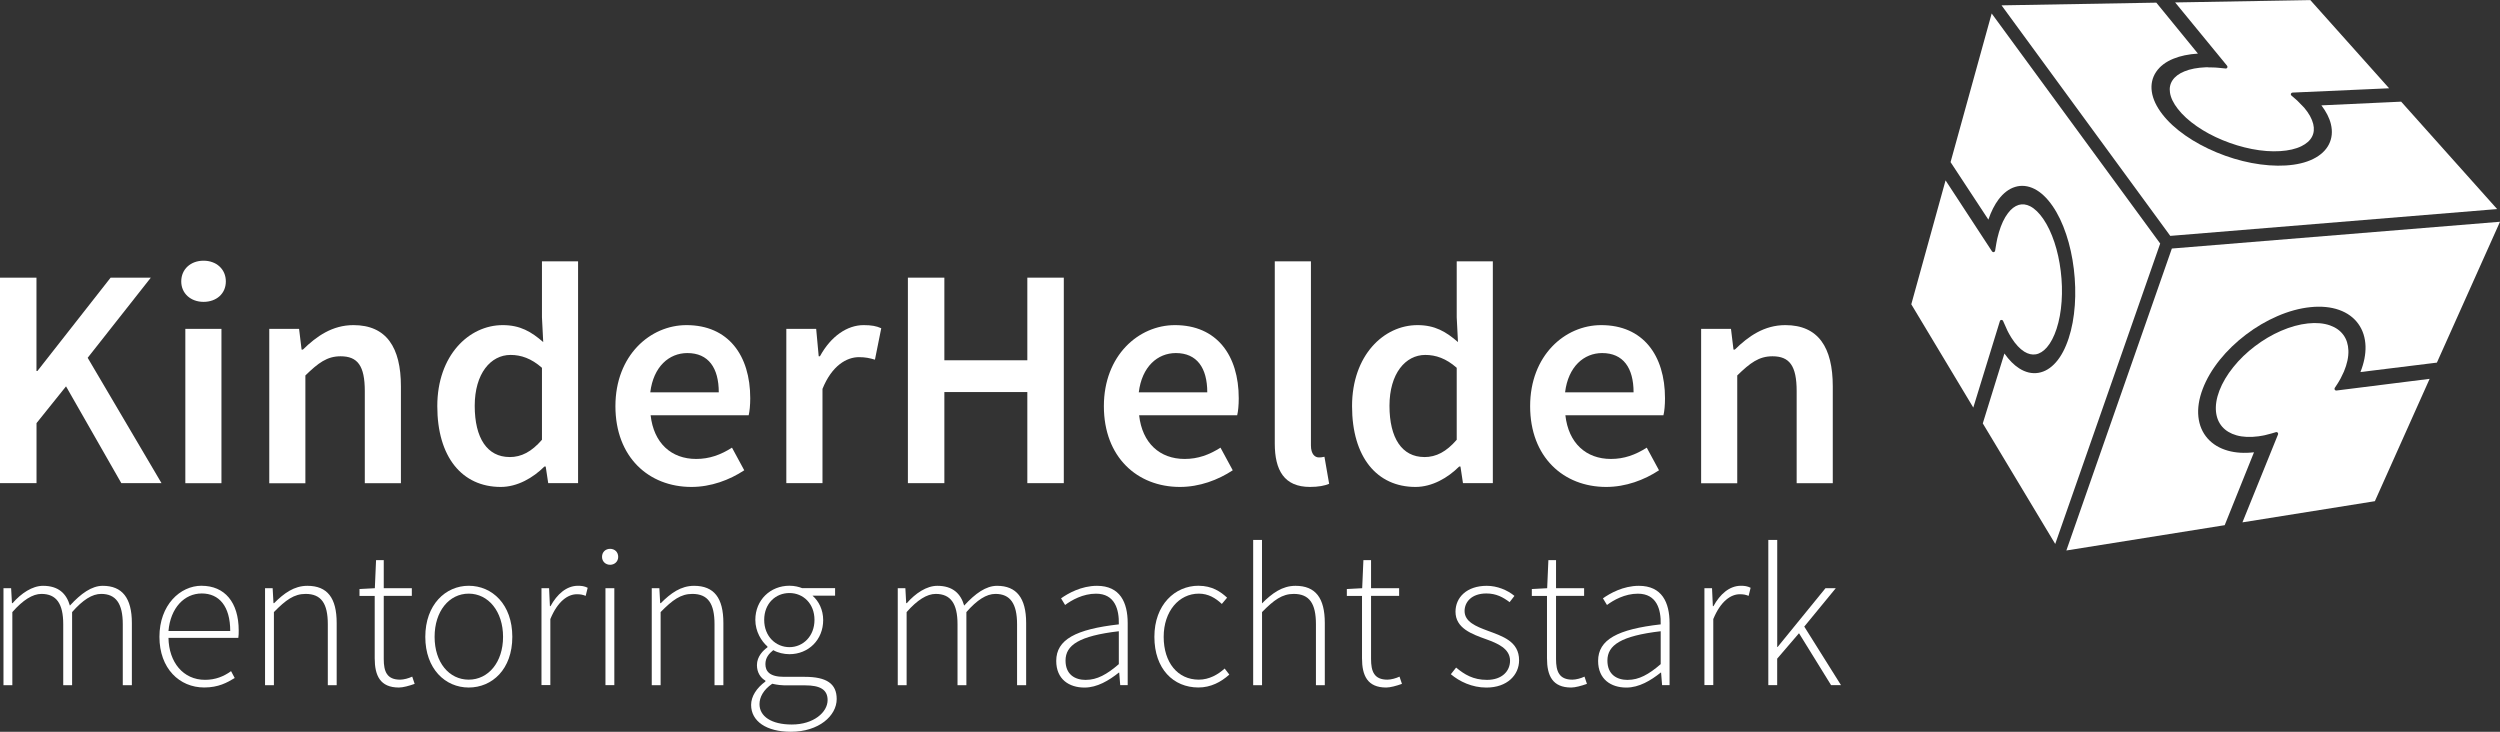
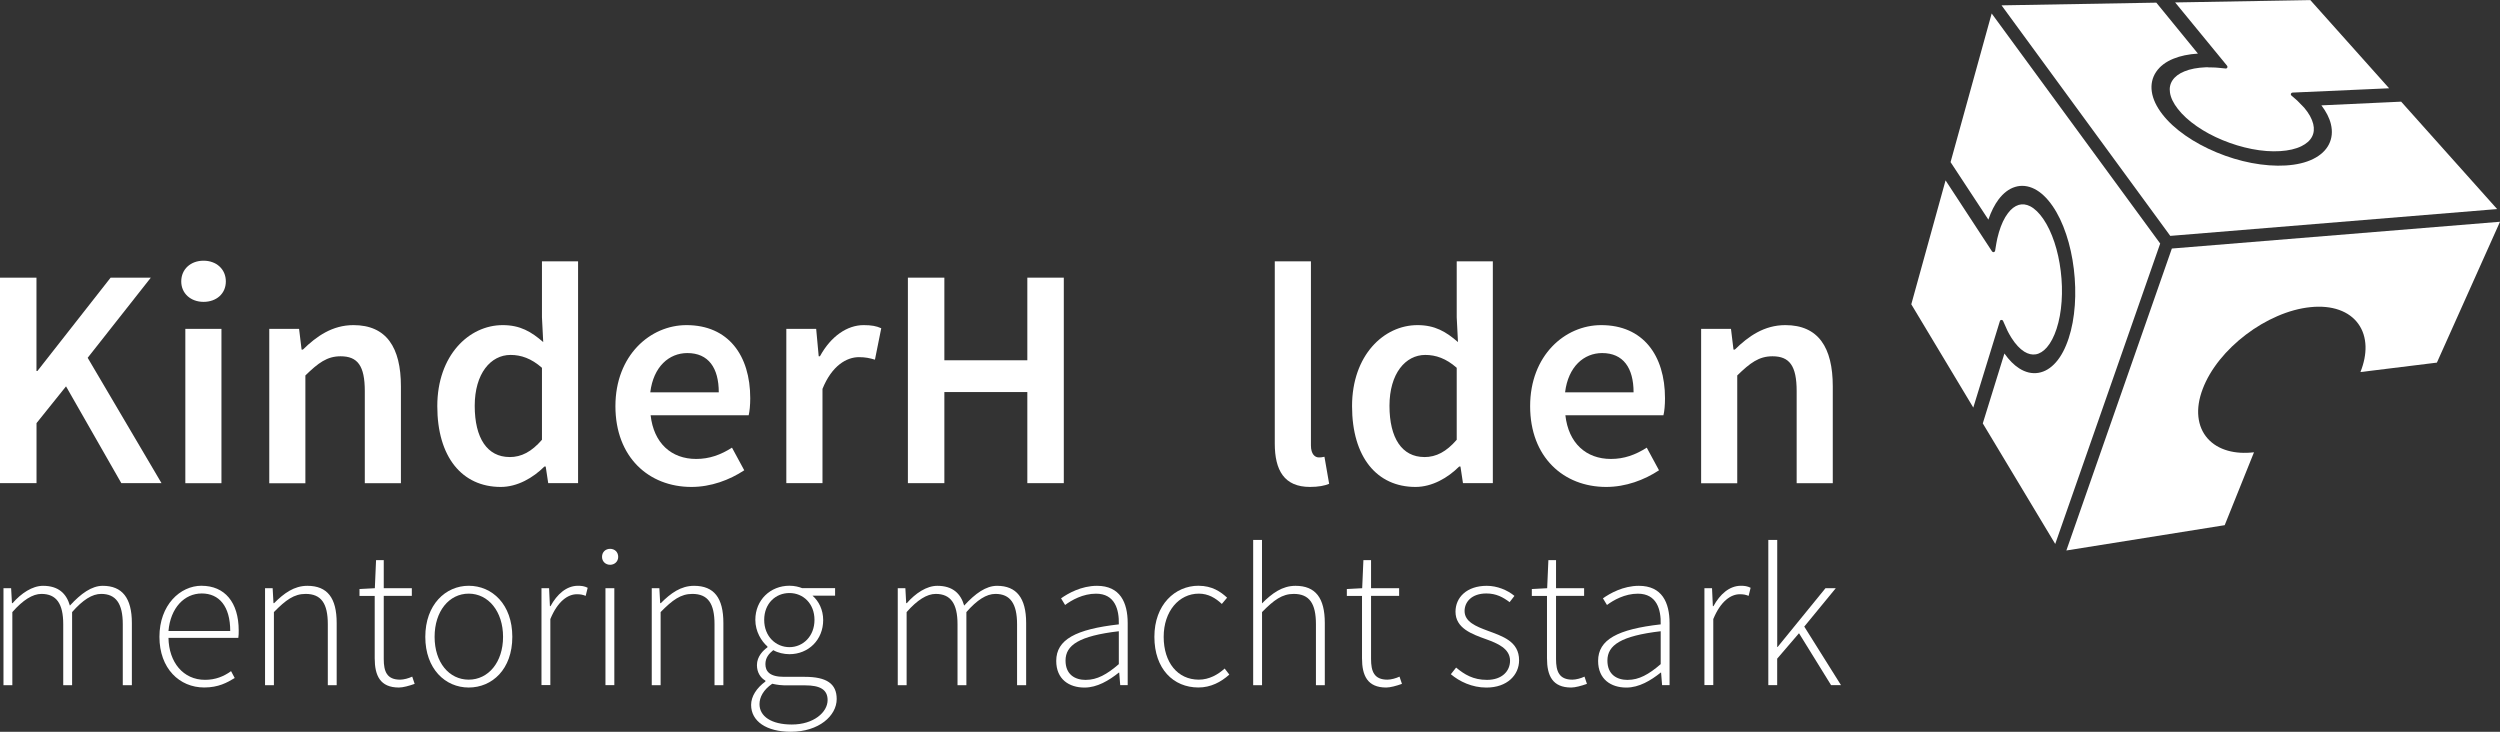
<svg xmlns="http://www.w3.org/2000/svg" id="CUBE" viewBox="0 0 575.18 168.36">
  <rect x="0" y="0" width="575.18" height="168.36" fill="#333333" stroke="none" />
  <defs>
    <style> .cls-1 { fill: #fff; } </style>
  </defs>
  <g>
    <path class="cls-1" d="M0,63.88h8.39v21.47h.22l16.84-21.47h9.25l-14.53,18.44,16.99,28.84h-9.25l-12.72-22.27-6.79,8.46v13.81H0v-47.28Z" />
    <path class="cls-1" d="M41.7,64.75c0-2.82,2.17-4.77,5.13-4.77s5.13,1.95,5.13,4.77-2.17,4.7-5.13,4.7-5.13-1.95-5.13-4.7ZM42.64,75.67h8.31v35.5h-8.31v-35.5Z" />
    <path class="cls-1" d="M61.94,75.67h6.87l.58,4.77h.29c3.18-3.11,6.8-5.64,11.64-5.64,7.59,0,10.92,5.13,10.92,14.1v22.27h-8.31v-21.18c0-5.86-1.66-8.02-5.57-8.02-3.11,0-5.13,1.52-8.1,4.41v24.8h-8.31v-35.5Z" />
    <path class="cls-1" d="M115.65,74.8c4.05,0,6.58,1.52,9.33,3.9l-.29-5.71v-12.87h8.31v51.04h-6.87l-.58-3.83h-.29c-2.6,2.6-6.22,4.7-10.05,4.7-8.89,0-14.6-6.87-14.6-18.58s7.3-18.65,15.04-18.65ZM117.24,105.16c2.75,0,5.06-1.23,7.45-3.98v-16.56c-2.46-2.17-4.84-2.96-7.23-2.96-4.55,0-8.24,4.27-8.24,11.71s2.89,11.78,8.03,11.78Z" />
    <path class="cls-1" d="M157.93,74.8c9.62,0,14.68,6.94,14.68,16.84,0,1.59-.15,3.04-.36,3.9h-22.56c.72,6.43,4.77,10.05,10.48,10.05,3.04,0,5.64-.94,8.24-2.6l2.82,5.21c-3.4,2.24-7.66,3.83-12.15,3.83-9.83,0-17.49-6.87-17.49-18.58s8.02-18.65,16.34-18.65ZM165.37,90.27c0-5.64-2.38-9.04-7.23-9.04-4.19,0-7.81,3.11-8.53,9.04h15.76Z" />
    <path class="cls-1" d="M180.91,75.67h6.87l.58,6.29h.29c2.53-4.63,6.29-7.16,10.05-7.16,1.81,0,2.96.22,4.05.72l-1.45,7.23c-1.23-.36-2.17-.58-3.69-.58-2.82,0-6.22,1.95-8.38,7.3v21.69h-8.32v-35.5Z" />
    <path class="cls-1" d="M208.88,63.88h8.39v19.01h19.09v-19.01h8.39v47.28h-8.39v-20.96h-19.09v20.96h-8.39v-47.28Z" />
-     <path class="cls-1" d="M270.32,74.8c9.62,0,14.68,6.94,14.68,16.84,0,1.59-.14,3.04-.36,3.9h-22.56c.72,6.43,4.77,10.05,10.48,10.05,3.04,0,5.64-.94,8.24-2.6l2.82,5.21c-3.4,2.24-7.66,3.83-12.15,3.83-9.83,0-17.5-6.87-17.5-18.58s8.03-18.65,16.34-18.65ZM277.76,90.27c0-5.64-2.39-9.04-7.23-9.04-4.19,0-7.81,3.11-8.53,9.04h15.76Z" />
    <path class="cls-1" d="M293.3,60.13h8.31v42.36c0,2.02.94,2.75,1.81,2.75.36,0,.65,0,1.3-.15l1.08,6.22c-1.01.43-2.46.72-4.41.72-5.93,0-8.1-3.83-8.1-9.98v-41.93Z" />
    <path class="cls-1" d="M326.11,74.8c4.05,0,6.58,1.52,9.33,3.9l-.29-5.71v-12.87h8.31v51.04h-6.87l-.58-3.83h-.29c-2.6,2.6-6.22,4.7-10.05,4.7-8.89,0-14.6-6.87-14.6-18.58s7.3-18.65,15.04-18.65ZM327.7,105.16c2.75,0,5.06-1.23,7.45-3.98v-16.56c-2.46-2.17-4.84-2.96-7.23-2.96-4.55,0-8.24,4.27-8.24,11.71s2.89,11.78,8.02,11.78Z" />
    <path class="cls-1" d="M368.39,74.8c9.62,0,14.68,6.94,14.68,16.84,0,1.59-.14,3.04-.36,3.9h-22.56c.72,6.43,4.77,10.05,10.48,10.05,3.04,0,5.64-.94,8.24-2.6l2.82,5.21c-3.4,2.24-7.66,3.83-12.15,3.83-9.83,0-17.5-6.87-17.5-18.58s8.03-18.65,16.34-18.65ZM375.84,90.27c0-5.64-2.39-9.04-7.23-9.04-4.19,0-7.81,3.11-8.53,9.04h15.76Z" />
    <path class="cls-1" d="M391.38,75.67h6.87l.58,4.77h.29c3.18-3.11,6.79-5.64,11.64-5.64,7.59,0,10.91,5.13,10.91,14.1v22.27h-8.31v-21.18c0-5.86-1.66-8.02-5.57-8.02-3.11,0-5.13,1.52-8.1,4.41v24.8h-8.31v-35.5Z" />
    <path class="cls-1" d="M.8,135.33h1.76l.19,3.44h.14c2-2.28,4.55-3.99,7.01-3.99,3.58,0,5.39,1.81,6.18,4.55,2.56-2.79,5.02-4.55,7.57-4.55,4.46,0,6.69,2.79,6.69,8.55v14.31h-2.09v-14.03c0-4.74-1.58-6.97-4.97-6.97-2.09,0-4.23,1.39-6.69,4.18v16.82h-2.04v-14.03c0-4.74-1.58-6.97-5.02-6.97-2,0-4.23,1.39-6.69,4.18v16.82H.8v-22.3Z" />
    <path class="cls-1" d="M46.37,134.77c5.3,0,8.55,3.76,8.55,10.31,0,.56,0,1.11-.09,1.67h-16.07c.09,5.62,3.39,9.66,8.41,9.66,2.41,0,4.32-.79,5.99-2l.84,1.58c-1.76,1.07-3.76,2.18-7.01,2.18-5.71,0-10.31-4.37-10.31-11.66s4.74-11.75,9.71-11.75ZM52.97,145.18c0-5.71-2.56-8.64-6.55-8.64s-7.2,3.3-7.66,8.64h14.21Z" />
    <path class="cls-1" d="M60.97,135.33h1.76l.19,3.44h.14c2.28-2.28,4.6-3.99,7.66-3.99,4.6,0,6.74,2.79,6.74,8.55v14.31h-2.04v-14.03c0-4.74-1.49-6.97-5.11-6.97-2.65,0-4.55,1.39-7.29,4.18v16.82h-2.04v-22.3Z" />
    <path class="cls-1" d="M86.19,137.1h-3.48v-1.58l3.53-.19.28-6.46h1.77v6.46h6.46v1.76h-6.46v14.54c0,2.83.7,4.74,3.76,4.74.84,0,2-.32,2.79-.7l.56,1.67c-1.3.46-2.69.84-3.62.84-4.32,0-5.57-2.74-5.57-6.74v-14.35Z" />
    <path class="cls-1" d="M107.84,134.77c5.39,0,10.03,4.27,10.03,11.75s-4.65,11.66-10.03,11.66-9.99-4.27-9.99-11.66,4.65-11.75,9.99-11.75ZM107.84,156.37c4.51,0,7.9-4,7.9-9.85s-3.39-9.94-7.9-9.94-7.85,4.04-7.85,9.94,3.34,9.85,7.85,9.85Z" />
    <path class="cls-1" d="M124.57,135.33h1.76l.19,4.13h.14c1.49-2.74,3.67-4.69,6.32-4.69.84,0,1.49.09,2.23.46l-.46,1.86c-.74-.28-1.16-.37-2.04-.37-2,0-4.37,1.53-6.09,5.71v15.19h-2.04v-22.3Z" />
    <path class="cls-1" d="M138.51,128.13c0-1.16.84-1.86,1.86-1.86s1.86.7,1.86,1.86c0,1.07-.84,1.81-1.86,1.81s-1.86-.74-1.86-1.81ZM139.3,135.33h2.04v22.3h-2.04v-22.3Z" />
    <path class="cls-1" d="M149.94,135.33h1.76l.19,3.44h.14c2.28-2.28,4.6-3.99,7.66-3.99,4.6,0,6.74,2.79,6.74,8.55v14.31h-2.04v-14.03c0-4.74-1.49-6.97-5.11-6.97-2.65,0-4.55,1.39-7.29,4.18v16.82h-2.04v-22.3Z" />
    <path class="cls-1" d="M176.1,156.79v-.19c-1.11-.65-1.95-1.86-1.95-3.58,0-2,1.44-3.39,2.42-4.09v-.19c-1.39-1.21-2.79-3.44-2.79-6.13,0-4.6,3.48-7.85,7.85-7.85,1.21,0,2.23.28,2.93.56h7.57v1.72h-5.2c1.44,1.25,2.46,3.25,2.46,5.62,0,4.55-3.39,7.85-7.76,7.85-1.26,0-2.69-.32-3.72-.93-.98.79-1.81,1.72-1.81,3.21,0,1.63.93,2.93,4.27,2.93h4.79c5.02,0,7.34,1.58,7.34,5.11,0,3.86-4.13,7.53-10.54,7.53-5.62,0-9.15-2.41-9.15-6.18,0-1.95,1.25-3.9,3.3-5.39ZM182.19,166.69c5.02,0,8.22-2.83,8.22-5.62,0-2.46-1.81-3.39-5.16-3.39h-4.79c-.46,0-1.62-.09-2.79-.37-2.04,1.39-2.93,3.11-2.93,4.69,0,2.79,2.69,4.69,7.43,4.69ZM187.39,142.62c0-3.76-2.6-6.18-5.76-6.18s-5.81,2.37-5.81,6.18,2.69,6.27,5.81,6.27,5.76-2.51,5.76-6.27Z" />
    <path class="cls-1" d="M206.53,135.33h1.77l.19,3.44h.14c2-2.28,4.55-3.99,7.02-3.99,3.58,0,5.39,1.81,6.18,4.55,2.55-2.79,5.02-4.55,7.57-4.55,4.46,0,6.69,2.79,6.69,8.55v14.31h-2.09v-14.03c0-4.74-1.58-6.97-4.97-6.97-2.09,0-4.23,1.39-6.69,4.18v16.82h-2.04v-14.03c0-4.74-1.58-6.97-5.02-6.97-2,0-4.23,1.39-6.69,4.18v16.82h-2.04v-22.3Z" />
    <path class="cls-1" d="M257.41,143.65c.09-3.39-.88-7.06-5.25-7.06-3.02,0-5.62,1.49-7.11,2.6l-.93-1.53c1.58-1.12,4.65-2.88,8.27-2.88,5.3,0,7.06,3.81,7.06,8.59v14.26h-1.72l-.23-2.88h-.09c-2.28,1.81-4.97,3.44-7.9,3.44-3.53,0-6.5-1.9-6.5-6.13,0-4.92,4.51-7.29,14.4-8.41ZM249.84,156.42c2.56,0,4.83-1.25,7.57-3.62v-7.57c-9.15,1.07-12.26,3.21-12.26,6.74,0,3.21,2.14,4.46,4.69,4.46Z" />
    <path class="cls-1" d="M275.77,134.77c3.07,0,5.06,1.35,6.55,2.74l-1.21,1.44c-1.44-1.35-3.11-2.37-5.3-2.37-4.55,0-8.08,4.04-8.08,9.94s3.21,9.85,8.08,9.85c2.37,0,4.41-1.16,5.95-2.56l1.07,1.39c-1.91,1.72-4.27,2.97-7.11,2.97-5.76,0-10.13-4.27-10.13-11.66s4.74-11.75,10.17-11.75Z" />
    <path class="cls-1" d="M288.31,124.23h2.04v14.59c2.32-2.32,4.65-4.04,7.71-4.04,4.6,0,6.74,2.79,6.74,8.55v14.31h-2.04v-14.03c0-4.74-1.49-6.97-5.11-6.97-2.65,0-4.55,1.39-7.29,4.18v16.82h-2.04v-33.4Z" />
    <path class="cls-1" d="M313.36,137.1h-3.49v-1.58l3.53-.19.28-6.46h1.76v6.46h6.46v1.76h-6.46v14.54c0,2.83.7,4.74,3.76,4.74.84,0,2-.32,2.79-.7l.56,1.67c-1.3.46-2.69.84-3.62.84-4.32,0-5.57-2.74-5.57-6.74v-14.35Z" />
    <path class="cls-1" d="M335.01,153.59c1.91,1.58,3.9,2.83,7.11,2.83,3.48,0,5.3-2.04,5.3-4.41,0-2.79-2.88-3.99-5.44-4.92-3.39-1.21-7.11-2.56-7.11-6.36,0-3.25,2.56-5.95,7.2-5.95,2.37,0,4.74.97,6.36,2.32l-1.11,1.44c-1.49-1.12-3.07-2-5.34-2-3.44,0-5.02,2-5.02,4.04,0,2.46,2.6,3.53,5.25,4.51,3.49,1.3,7.29,2.46,7.29,6.83,0,3.34-2.69,6.27-7.53,6.27-3.3,0-6.18-1.39-8.17-3.07l1.21-1.53Z" />
    <path class="cls-1" d="M355.92,137.1h-3.49v-1.58l3.53-.19.28-6.46h1.76v6.46h6.46v1.76h-6.46v14.54c0,2.83.7,4.74,3.76,4.74.84,0,2-.32,2.79-.7l.56,1.67c-1.3.46-2.69.84-3.62.84-4.32,0-5.57-2.74-5.57-6.74v-14.35Z" />
    <path class="cls-1" d="M382.08,143.65c.09-3.39-.88-7.06-5.25-7.06-3.02,0-5.62,1.49-7.11,2.6l-.93-1.53c1.58-1.12,4.65-2.88,8.27-2.88,5.3,0,7.06,3.81,7.06,8.59v14.26h-1.72l-.23-2.88h-.09c-2.28,1.81-4.97,3.44-7.9,3.44-3.53,0-6.5-1.9-6.5-6.13,0-4.92,4.51-7.29,14.4-8.41ZM374.51,156.42c2.56,0,4.83-1.25,7.57-3.62v-7.57c-9.15,1.07-12.26,3.21-12.26,6.74,0,3.21,2.14,4.46,4.69,4.46Z" />
    <path class="cls-1" d="M392.12,135.33h1.77l.19,4.13h.14c1.49-2.74,3.67-4.69,6.32-4.69.84,0,1.49.09,2.23.46l-.46,1.86c-.74-.28-1.16-.37-2.04-.37-2,0-4.37,1.53-6.09,5.71v15.19h-2.04v-22.3Z" />
    <path class="cls-1" d="M406.85,124.23h2.04v24.62h.09l11.01-13.52h2.37l-7.25,8.83,8.45,13.47h-2.28l-7.38-11.94-5.02,5.85v6.09h-2.04v-33.4Z" />
  </g>
  <g>
    <path class="cls-1" d="M456.19,97.42l16.66,27.73,24.15-69.12L458.23,3.1l-9.46,34.2,8.7,13.23c.63-1.85,1.42-3.41,2.34-4.64,1.12-1.48,2.4-2.45,3.8-2.88,1.44-.45,2.99-.29,4.47.46,1.47.75,2.87,2.06,4.14,3.9,1.25,1.8,2.31,4.01,3.16,6.57.82,2.45,1.41,5.13,1.75,7.95.34,2.83.42,5.62.23,8.31-.2,2.81-.67,5.38-1.42,7.64-.75,2.29-1.73,4.15-2.92,5.5-1.2,1.37-2.55,2.19-4.04,2.44-1.47.25-2.98-.11-4.42-1.03-1.21-.77-2.35-1.92-3.4-3.42l-4.98,16.09Z" />
    <path class="cls-1" d="M439.73,70l14.27,23.77,6.12-19.9c.05-.16.19-.27.35-.27.16,0,.31.08.38.23l1.01,2.26c.07.15.12.25.18.35.07.14.15.28.22.41l.54.91c.91,1.43,1.89,2.49,2.91,3.13.91.57,1.82.78,2.68.63.9-.16,1.75-.7,2.54-1.6.89-1.03,1.64-2.46,2.23-4.26.61-1.86,1-3.99,1.16-6.31.16-2.27.09-4.62-.2-6.98-.29-2.37-.78-4.61-1.46-6.65-.7-2.1-1.56-3.9-2.56-5.36-.95-1.38-1.96-2.36-3-2.9-.9-.46-1.81-.57-2.65-.32-.89.27-1.73.91-2.48,1.91-.84,1.1-1.53,2.57-2.07,4.38l-.37,1.41c-.04.16-.07.33-.1.49l-.1.51c-.03.17-.06.34-.09.51l-.22,1.34c-.03.16-.15.28-.3.32-.16.03-.32-.04-.41-.17l-10.69-16.34-7.88,28.49Z" />
    <path class="cls-1" d="M460.5,1.23l38.82,53.04,75.2-6.17-22.08-24.71-18.35.85c1.1,1.45,1.84,2.89,2.18,4.3.41,1.7.26,3.27-.45,4.67-.71,1.4-1.94,2.53-3.64,3.37-1.7.84-3.82,1.34-6.29,1.49-2.43.15-5.11-.05-7.89-.58-2.69-.52-5.38-1.33-8-2.42-2.62-1.09-5.02-2.38-7.15-3.86-2.21-1.53-4.01-3.19-5.35-4.92-1.37-1.77-2.19-3.52-2.43-5.2-.24-1.66.1-3.24,1-4.56.87-1.29,2.21-2.31,3.99-3.03,1.59-.65,3.48-1.04,5.62-1.17l-9.57-11.72-35.62.62Z" />
    <path class="cls-1" d="M508.07,15.48h-.59c-1.92.08-3.59.39-4.93.95-1.24.51-2.16,1.2-2.72,2.05-.55.82-.74,1.77-.58,2.82.18,1.19.79,2.46,1.82,3.77,1.08,1.39,2.54,2.72,4.34,3.97,1.77,1.23,3.78,2.31,5.97,3.21,2.2.91,4.46,1.59,6.7,2.03,2.3.45,4.51.62,6.51.49,1.95-.12,3.6-.5,4.89-1.13,1.16-.57,1.99-1.3,2.45-2.19.45-.86.54-1.84.28-2.92-.29-1.19-.98-2.45-2.07-3.74l-1.59-1.63c-.12-.11-.23-.21-.35-.31l-1.01-.87c-.12-.1-.17-.27-.11-.42s.19-.25.35-.26l22.24-.99-18.13-20.29-31.1.54,11.95,14.57c.1.12.12.29.04.43-.07.14-.24.23-.38.2l-1.29-.13c-.17-.02-.35-.03-.54-.05l-.51-.04c-.17,0-.34-.02-.52-.02l-1.12-.02Z" />
    <path class="cls-1" d="M499.69,57.16l-24.28,69.49,36.43-5.82,6.74-16.77c-2.29.26-4.22.12-5.97-.36-1.94-.54-3.52-1.49-4.7-2.82-1.2-1.36-1.91-3.03-2.12-4.97-.21-1.98.12-4.14.99-6.42.85-2.25,2.17-4.51,3.93-6.7,1.7-2.11,3.71-4.05,6-5.79,2.29-1.74,4.72-3.17,7.22-4.25,2.6-1.13,5.16-1.83,7.62-2.08,2.47-.26,4.71-.04,6.61.63,1.88.67,3.37,1.75,4.42,3.21,1.04,1.44,1.6,3.18,1.66,5.16.05,1.85-.34,3.84-1.17,5.93l17.59-2.17,14.52-32.41-75.49,6.16Z" />
-     <path class="cls-1" d="M523.75,99.41c.11,0,.21.05.29.13.1.11.13.27.07.41l-8.19,20.23,30.47-4.87,12.6-28.15-21.45,2.69c-.15.02-.3-.05-.38-.18s-.08-.29,0-.42l.63-.96c.09-.14.18-.28.26-.42l.26-.45c.07-.12.14-.24.2-.35l.76-1.58c.73-1.74,1.08-3.36,1.03-4.85-.05-1.39-.43-2.6-1.15-3.58-.72-.99-1.76-1.73-3.09-2.2-1.43-.5-3.14-.66-5.07-.45-1.98.21-4.06.78-6.2,1.71-2.08.9-4.09,2.09-5.99,3.53-1.9,1.44-3.57,3.05-4.97,4.8-1.43,1.77-2.51,3.6-3.21,5.42-.67,1.76-.93,3.4-.78,4.87.14,1.35.62,2.51,1.42,3.43.81.93,1.92,1.59,3.29,1.98,1.44.41,3.14.49,5.07.23l.97-.16c.15-.03.31-.06.46-.09l1.54-.4,1.05-.31s.07-.02.11-.02Z" />
  </g>
</svg>